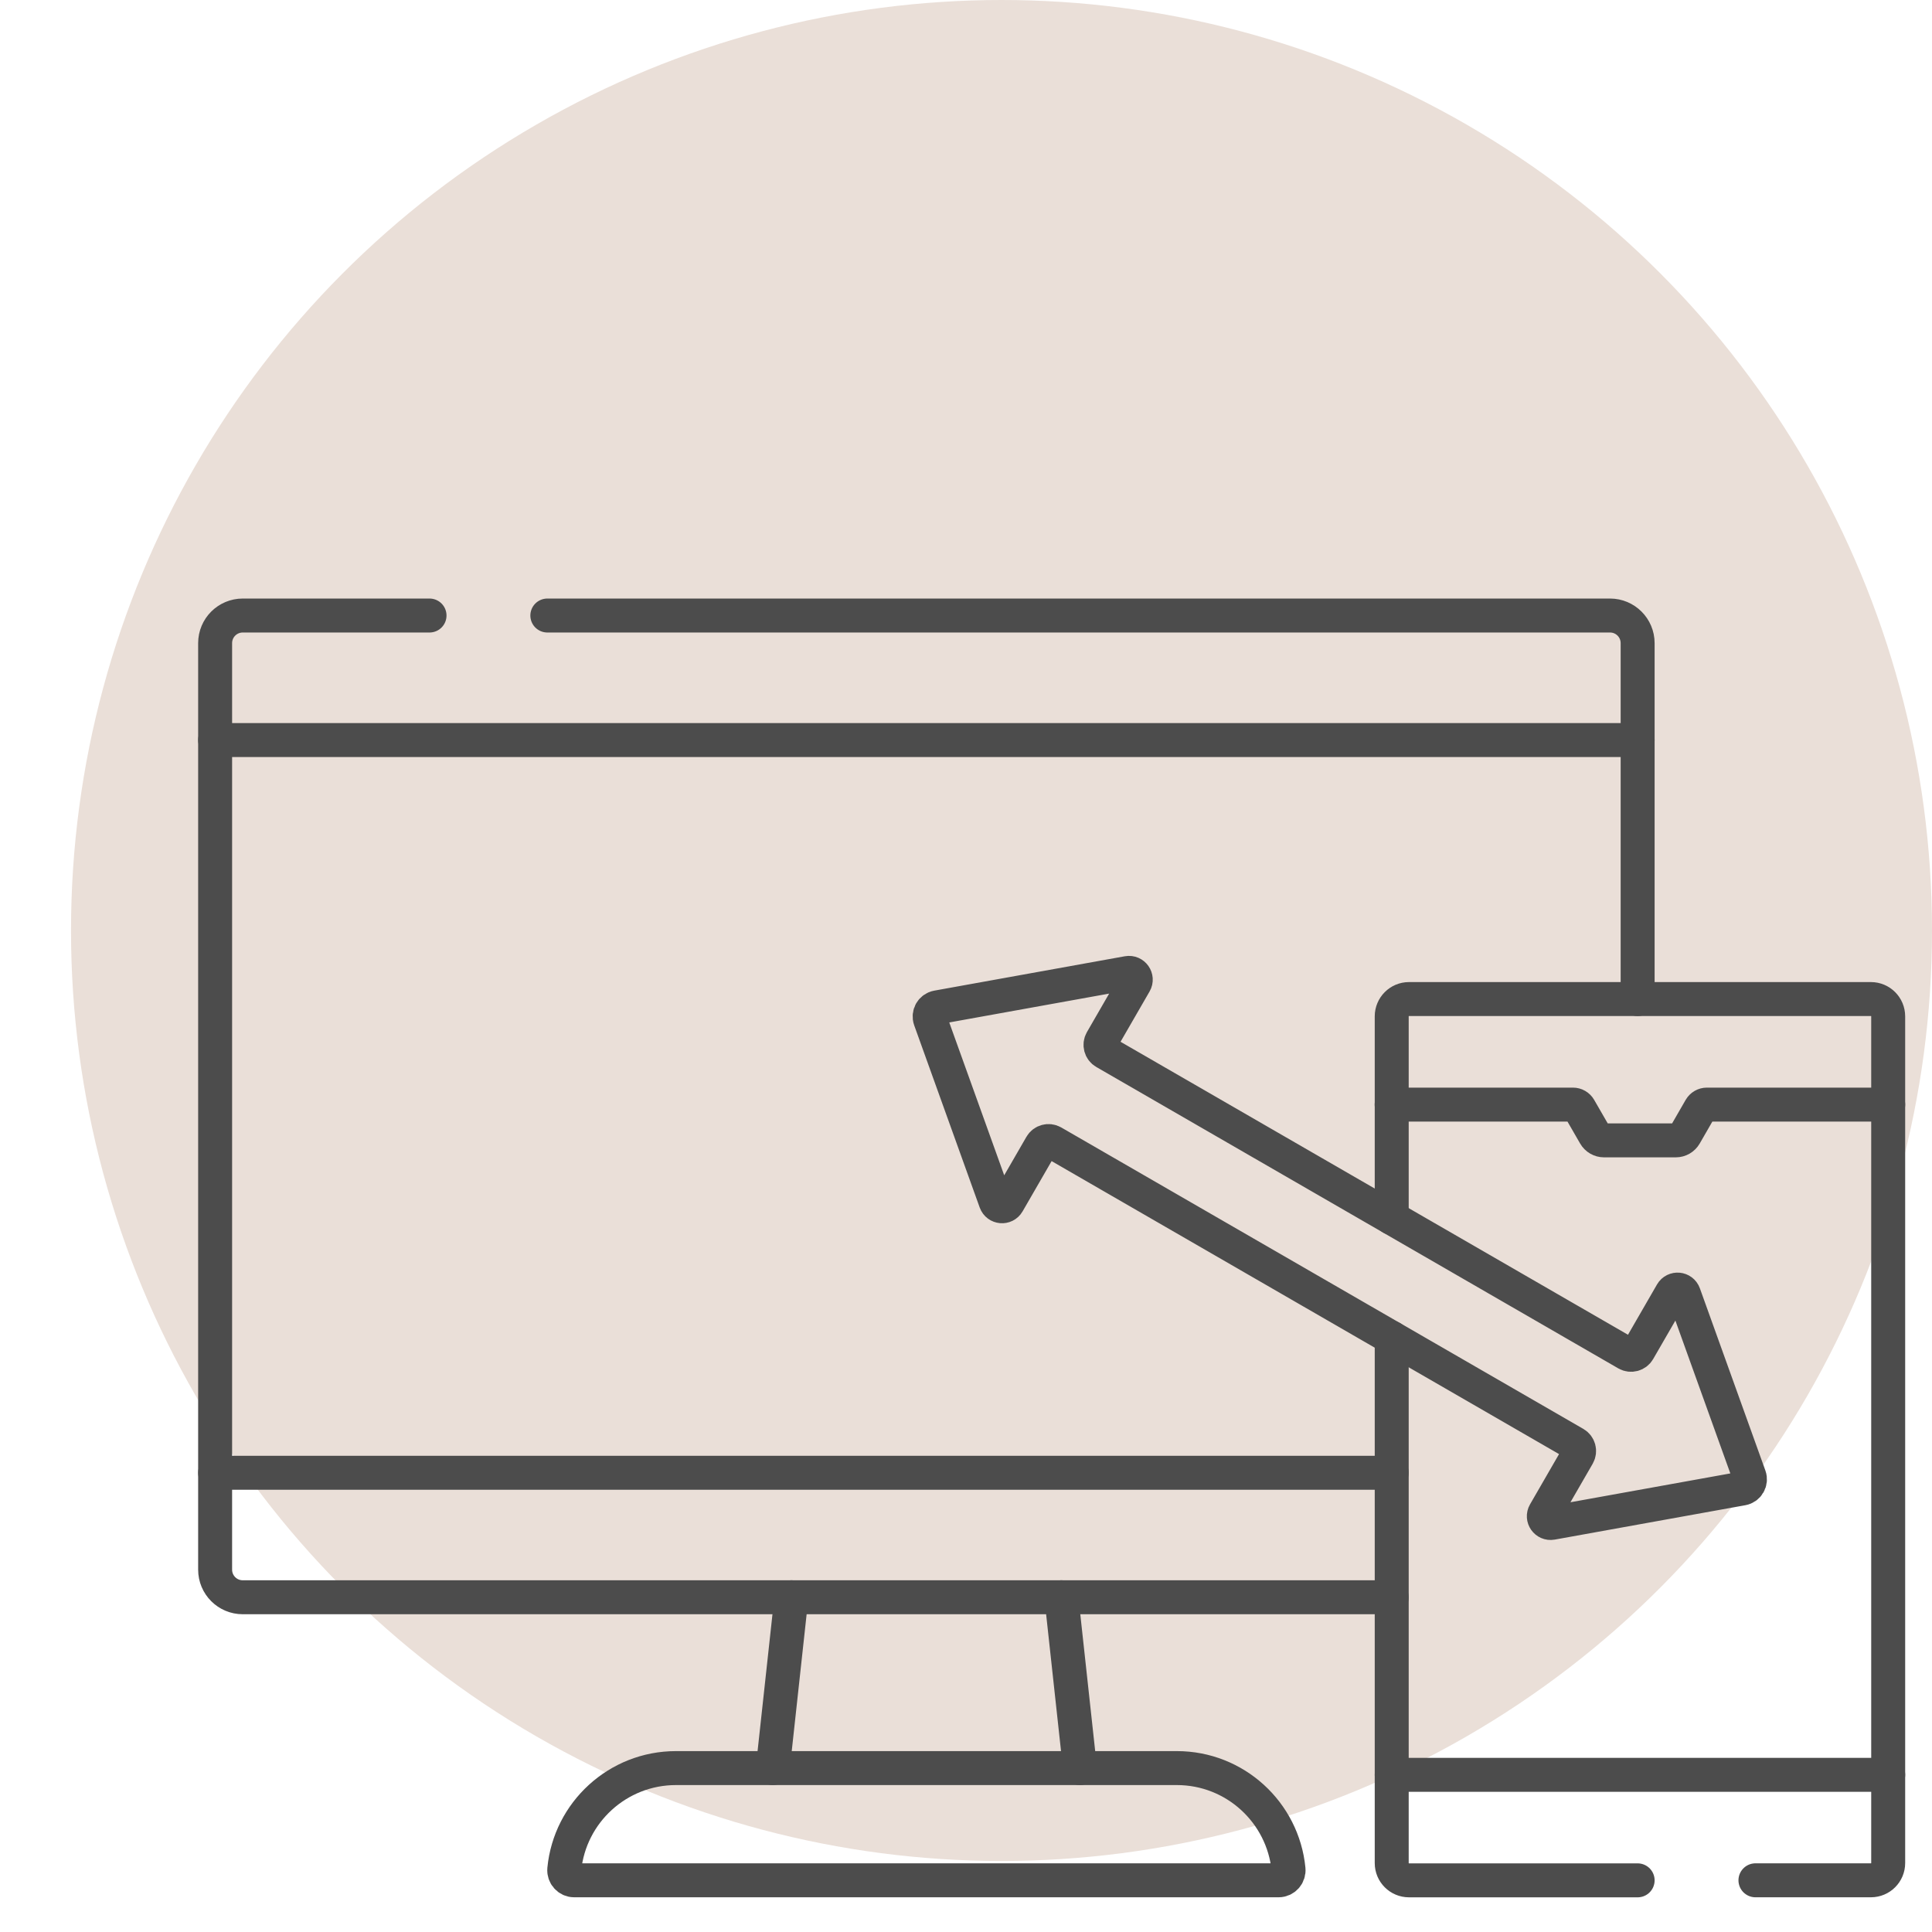
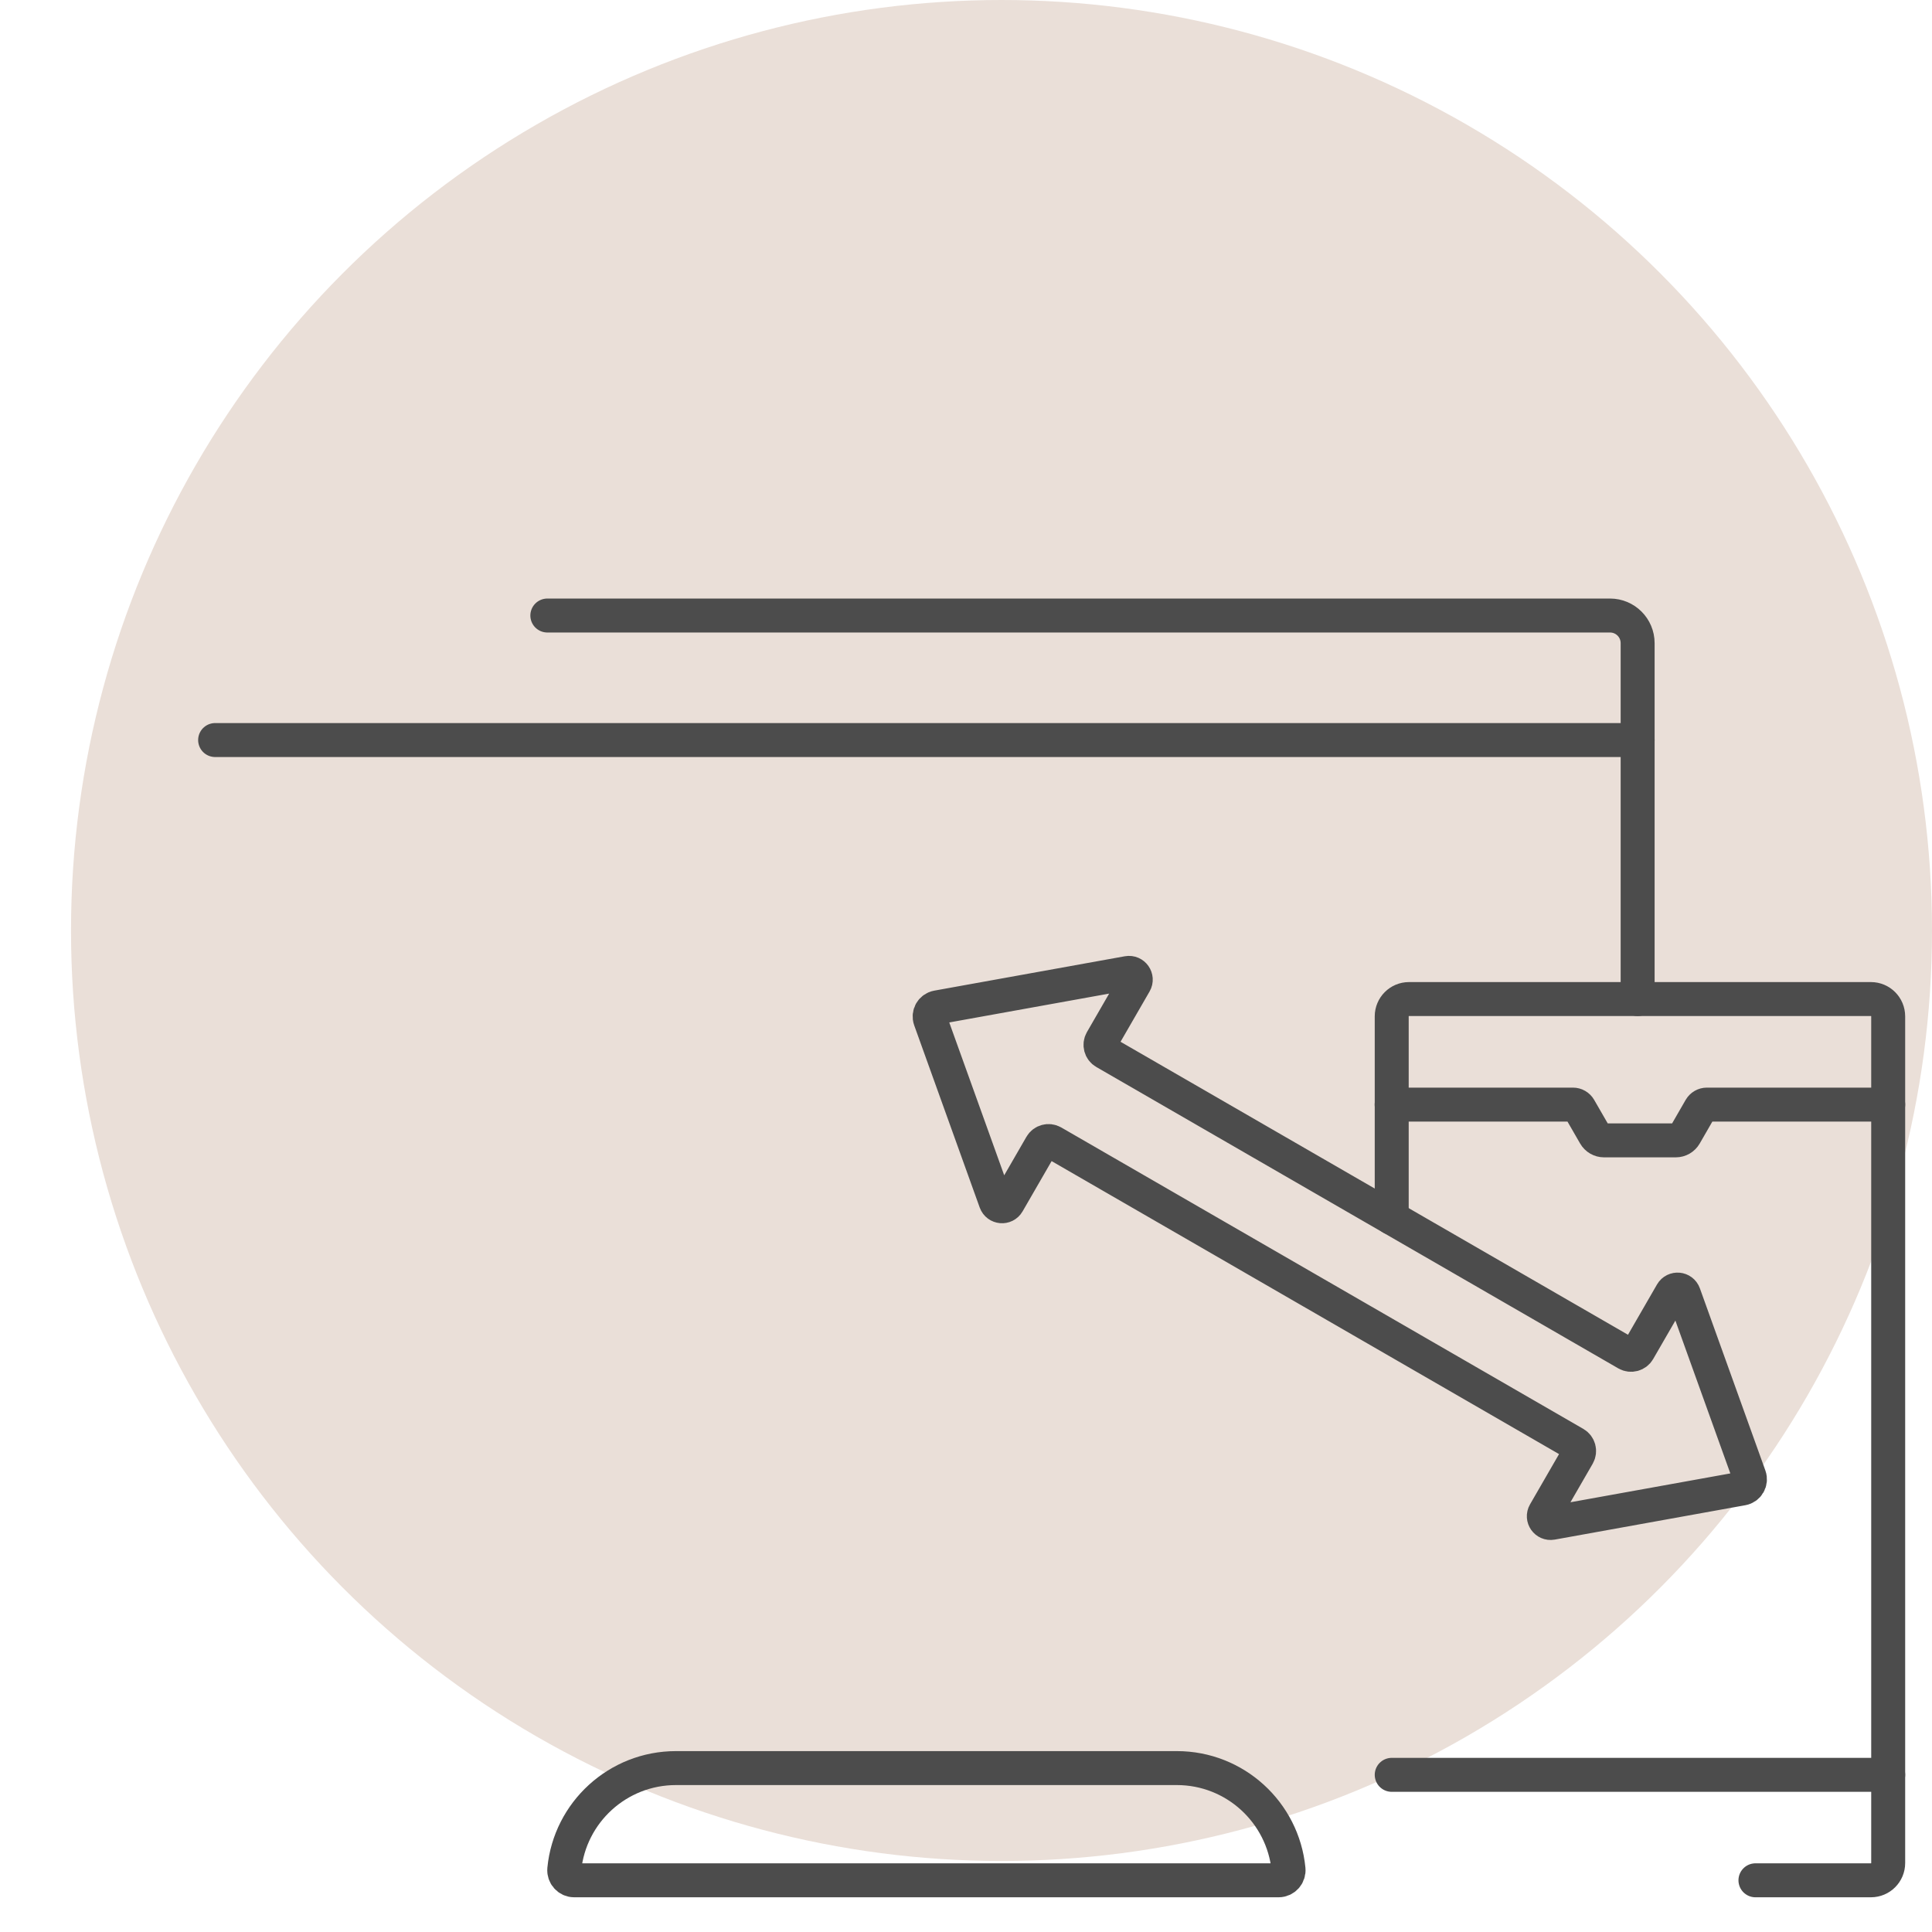
<svg xmlns="http://www.w3.org/2000/svg" id="Layer_1" width="512" height="512" viewBox="0 0 512 512">
  <defs>
    <style>.cls-1{fill:#eadfd8;}.cls-2{fill:none;stroke:#4c4c4c;stroke-linecap:round;stroke-linejoin:round;stroke-width:9px;}</style>
  </defs>
  <circle class="cls-1" cx="265.41" cy="246.59" r="246.59" />
-   <line class="cls-2" x1="209.73" y1="423.29" x2="204.8" y2="468.56" />
-   <line class="cls-2" x1="286.2" y1="468.56" x2="281.27" y2="423.29" />
-   <line class="cls-2" x1="368.82" y1="390.3" x2="57.01" y2="390.3" />
  <line class="cls-2" x1="433.99" y1="196.12" x2="57.01" y2="196.12" />
  <path class="cls-2" d="m152.16,498.3h186.69c1.57,0,2.78-1.37,2.62-2.93-1.47-15.05-14.16-26.81-29.6-26.81h-132.73c-15.44,0-28.13,11.76-29.6,26.81-.15,1.56,1.05,2.93,2.62,2.93Z" />
  <path class="cls-2" d="m145.05,163.12h281.63c4.03,0,7.31,3.27,7.31,7.32v94.33" />
-   <path class="cls-2" d="m113.83,163.12h-49.5c-4.04,0-7.32,3.27-7.32,7.32v245.54c0,4.03,3.27,7.31,7.32,7.31h304.49" />
  <line class="cls-2" x1="368.82" y1="470.35" x2="500.39" y2="470.35" />
  <path class="cls-2" d="m500.39,292.73h-48.05c-.71,0-1.36.38-1.72.99l-4.08,7.08c-.5.87-1.43,1.41-2.43,1.41h-19.03c-1,0-1.93-.54-2.43-1.41l-4.08-7.08c-.35-.61-1.01-.99-1.72-.99h-48.05" />
-   <path class="cls-2" d="m368.82,354.55v139.19c0,2.52,2.04,4.57,4.57,4.57h60.6" />
  <path class="cls-2" d="m368.82,322.76v-53.42c0-2.52,2.04-4.58,4.57-4.58h122.43c2.52,0,4.57,2.05,4.57,4.58v224.39c0,2.52-2.04,4.57-4.57,4.57h-30.61" />
  <path class="cls-2" d="m443.02,342.65l-8.81,15.26c-.62,1.08-2.01,1.45-3.09.83l-138.35-79.88c-1.08-.62-1.45-2.01-.83-3.09l8.81-15.26c.76-1.32-.37-2.93-1.87-2.66l-50.5,9.11c-1.49.27-2.38,1.81-1.87,3.24l17.36,48.29c.52,1.43,2.47,1.61,3.23.29l8.81-15.26c.62-1.08,2.01-1.45,3.09-.83l138.35,79.88c1.08.62,1.45,2.01.83,3.09l-8.81,15.26c-.76,1.32.37,2.93,1.87,2.66l50.5-9.11c1.49-.27,2.38-1.81,1.87-3.24l-17.36-48.29c-.51-1.43-2.47-1.61-3.23-.29Z" />
</svg>